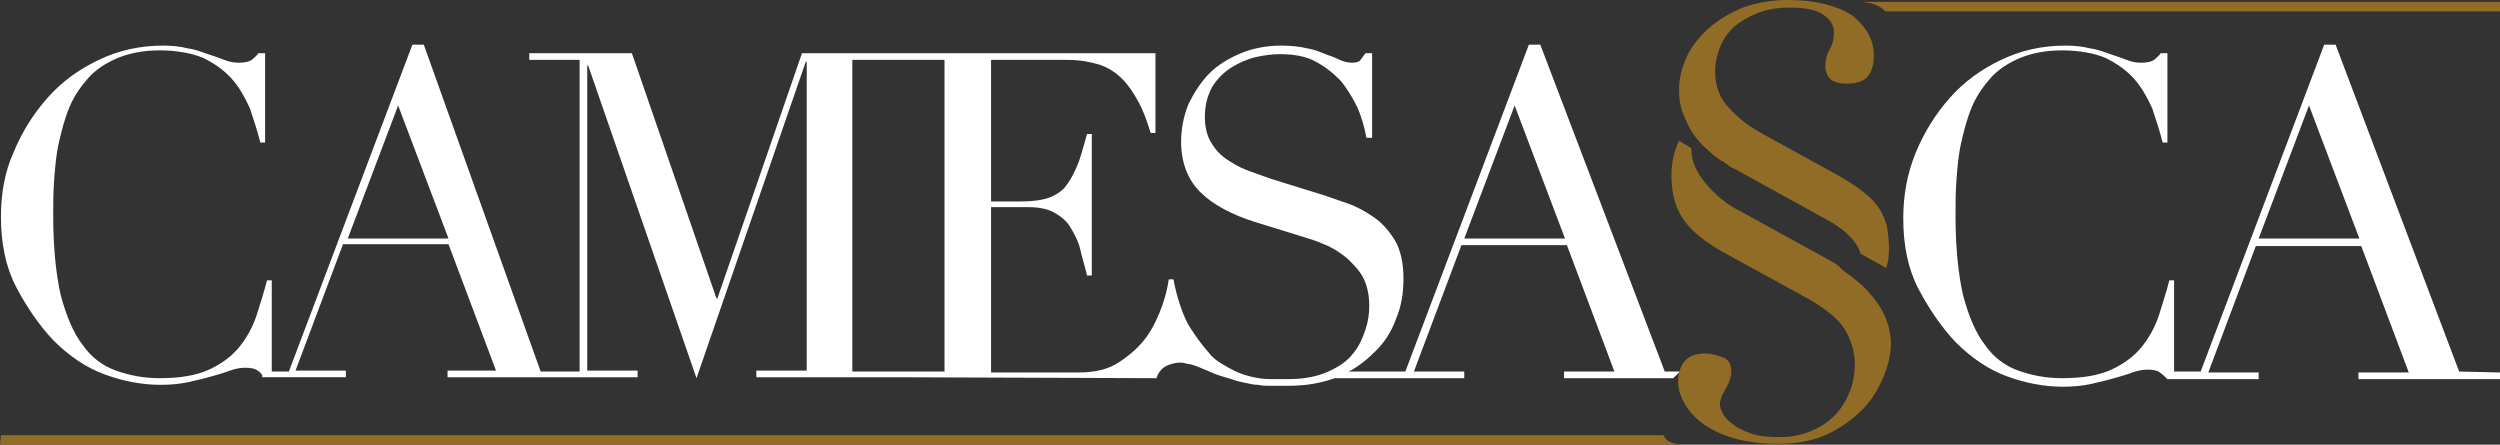
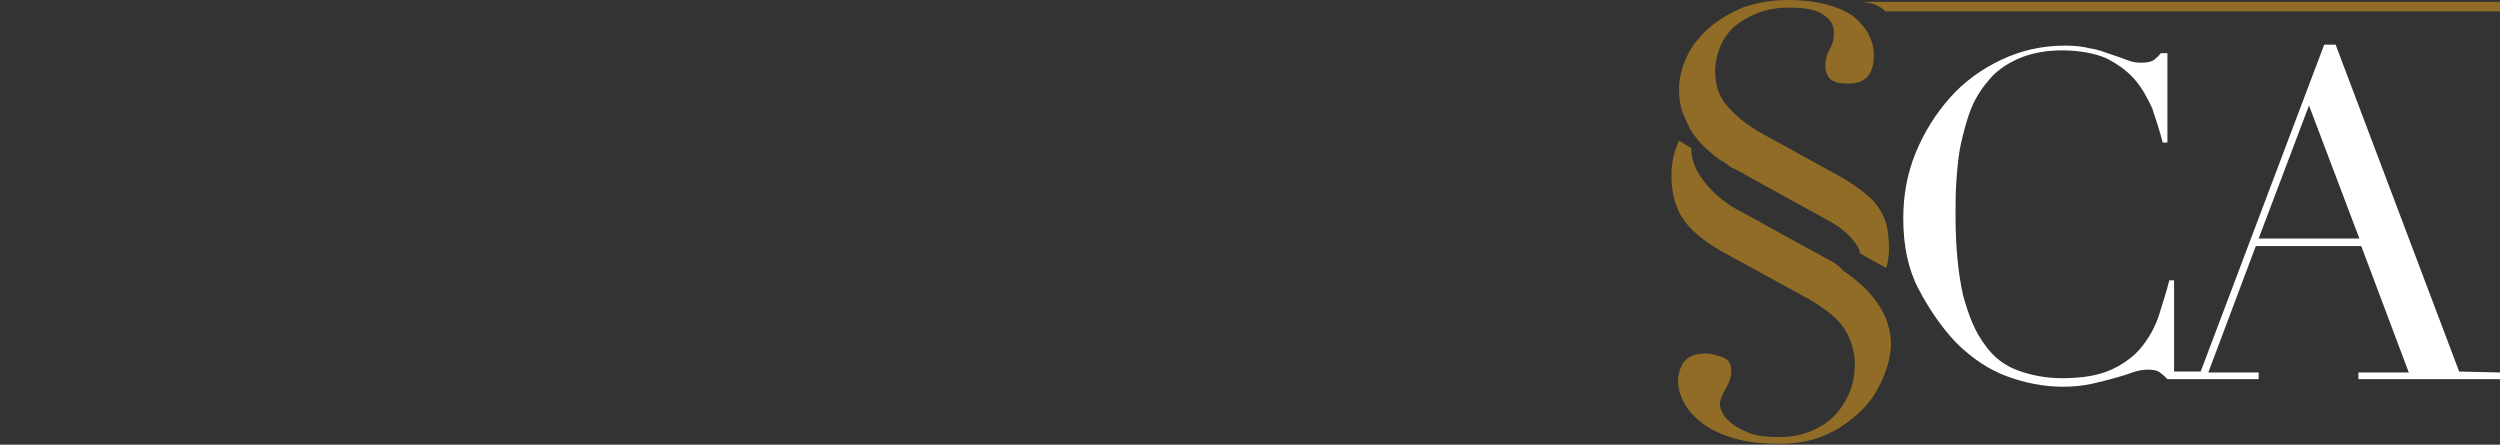
<svg xmlns="http://www.w3.org/2000/svg" version="1.1" id="Ebene_1" x="0px" y="0px" viewBox="0 0 263.1 46.8" style="enable-background:new 0 0 263.1 46.8;" xml:space="preserve">
  <rect x="0" y="0" width="263.1" height="46.8" fill="#333333" stroke="none" />
  <style type="text/css">
	.st0{fill:#FFFFFF;}
	.st1{fill:#916C26;}
	.st2{fill:none;}
	.st3{fill:#D01000;}
</style>
-   <path class="st0" d="M121.7,39.8c0.1-0.3,0.4-1.1,1.3-1.4c1.1-0.4,1.6-0.2,2-0.1c0.5,0,1.8,0.6,2.5,0.9c0.7,0.3,1.4,0.5,2.1,0.7  c0.5,0.2,1,0.3,1.5,0.4c0.4,0.1,0.9,0.2,1.3,0.2c0.4,0.1,0.9,0.1,1.4,0.1s1.1,0,1.8,0c1.9,0,3.6-0.3,5.1-0.9  c1.5-0.6,2.8-1.5,3.8-2.5c1.1-1,1.9-2.2,2.4-3.6c0.6-1.4,0.8-2.8,0.8-4.3c0-1.6-0.3-3-0.9-4s-1.4-1.9-2.3-2.5  c-0.9-0.6-1.8-1.1-2.7-1.4s-1.7-0.6-2.3-0.8l-5.8-1.8c-0.8-0.3-1.7-0.6-2.5-0.9s-1.6-0.8-2.2-1.2c-0.7-0.5-1.2-1.1-1.6-1.8  s-0.6-1.6-0.6-2.6c0-1.3,0.3-2.3,0.8-3.2c0.5-0.8,1.2-1.5,2-2s1.7-0.9,2.6-1.1c0.9-0.2,1.8-0.3,2.5-0.3c1.4,0,2.6,0.2,3.6,0.7  s1.9,1.2,2.7,2c0.7,0.8,1.3,1.8,1.8,2.8c0.5,1.1,0.8,2.2,1,3.3h0.6V5.6h-0.7c-0.3,0.4-0.5,0.7-0.6,0.8s-0.4,0.2-0.8,0.2  c-0.4,0-0.9-0.1-1.3-0.3c-0.4-0.2-0.9-0.4-1.5-0.6c-0.5-0.2-1.2-0.5-1.9-0.6c-0.8-0.2-1.7-0.3-2.8-0.3c-1.5,0-3,0.3-4.2,0.8  s-2.4,1.2-3.3,2.1c-0.9,0.9-1.6,2-2.2,3.2c-0.5,1.2-0.8,2.6-0.8,4c0,2.2,0.7,4,2,5.3s3.3,2.4,5.9,3.2l5.5,1.7  c0.7,0.2,1.4,0.5,2.1,0.8c0.8,0.4,1.4,0.8,2.1,1.4c0.6,0.6,1.2,1.2,1.6,2c0.4,0.8,0.6,1.8,0.6,2.9c0,0.8-0.1,1.6-0.4,2.5  c-0.3,0.9-0.7,1.8-1.3,2.5c-0.6,0.8-1.5,1.4-2.6,1.9s-2.5,0.8-4.2,0.8c-0.6,0-1.3,0-1.9,0c-0.7,0-1.4-0.1-2.2-0.3s-1.5-0.5-2.2-0.9  s-1.5-0.8-2.1-1.6c-0.7-0.8-1.3-1.6-2-2.7c-0.6-0.9-1.4-3.2-1.7-5l0,0H123c-0.1,0.7-0.3,1.7-0.7,2.8c-0.4,1.1-0.9,2.2-1.6,3.2  s-1.7,1.9-2.9,2.7c-1.2,0.8-2.6,1.1-4.4,1.1h-9.1V21.8h3.9c1.2,0,2.1,0.2,2.8,0.6c0.7,0.4,1.3,0.9,1.7,1.6c0.4,0.7,0.8,1.4,1,2.3  s0.5,1.8,0.7,2.7h0.5V14.1h-0.5c-0.4,1.4-0.7,2.6-1.1,3.5s-0.8,1.6-1.3,2.2c-0.5,0.5-1.2,0.9-1.9,1.1c-0.7,0.2-1.6,0.3-2.7,0.3h-3.1  V6.3h8c1.3,0,2.4,0.2,3.4,0.5c0.9,0.3,1.7,0.8,2.4,1.5c0.7,0.7,1.2,1.5,1.7,2.4s0.9,2,1.3,3.3h0.5V5.6H94.3h-0.2h-9.7l-8.9,25.8  h-0.1L66.5,5.6H55.7v0.7H61v32.8h-2.7h-1.2h-0.2L44.6,4.7h-1.2l-13,34.4h-1.8v-9.6h-0.5c-0.3,1.2-0.7,2.4-1.1,3.7  c-0.4,1.2-1,2.3-1.8,3.3s-1.9,1.8-3.2,2.4s-3,0.9-5.2,0.9c-1.7,0-3.2-0.3-4.6-0.8s-2.6-1.4-3.5-2.7c-1-1.3-1.7-3-2.3-5.2  c-0.5-2.2-0.8-5-0.8-8.4c0-1.2,0-2.4,0.1-3.8c0.1-1.3,0.2-2.6,0.5-3.9s0.6-2.5,1.1-3.7s1.2-2.2,2-3.1s1.9-1.6,3.1-2.1  s2.7-0.8,4.4-0.8c1.8,0,3.4,0.3,4.6,0.8c1.2,0.6,2.2,1.3,3,2.2s1.4,2,1.9,3.1c0.4,1.2,0.8,2.4,1.1,3.6h0.5V5.6h-0.7  c-0.2,0.3-0.5,0.5-0.7,0.7c-0.3,0.2-0.7,0.3-1.4,0.3c-0.5,0-1-0.1-1.5-0.3s-1.1-0.4-1.7-0.6s-1.3-0.5-2.1-0.6  c-0.8-0.2-1.6-0.3-2.6-0.3c-2.5,0-4.7,0.5-6.8,1.5s-3.9,2.3-5.4,4s-2.7,3.6-3.6,5.8c-0.9,2-1.3,4.3-1.3,6.7c0,2.8,0.5,5.3,1.6,7.4  s2.4,4,3.9,5.6c1.7,1.7,3.5,2.9,5.4,3.6c1.9,0.7,3.9,1.1,5.9,1.1c1.1,0,2.1-0.1,3-0.3s1.7-0.4,2.4-0.6s1.4-0.4,1.9-0.6  c0.6-0.2,1.1-0.3,1.6-0.3c0.6,0,1.1,0.1,1.3,0.3c0.2,0.1,0.4,0.3,0.5,0.5v0.2h0.2h0.7h7.9V39h-5.3l5-13.3h11.1l5,13.3h-5.1v0.7h10  h1.2h8.8V39h-5.3V6.9h0.1l11.4,32.9L84.8,6.5h0.1V39h-5.3v0.7h14.5h0.2 M36.6,25.1l5.3-14l5.3,14H36.6z M99.4,39.1h-5.1h-0.2h-4.4  V6.3h4.4h0.2h5.1V39.1z" />
-   <path class="st0" d="M176.8,39.1h-1.6L162.1,4.7h-1.2l-13,34.4h-6.8l-1.6,0.7h14.6v-0.7h-5.3l5-13.3h11.1l5,13.3h-5.3v0.7h11.5  L176.8,39.1z M154.1,25.1l5.3-14l5.3,14H154.1z" />
  <path class="st0" d="M258.8,39.1l-13-34.4h-1.2l-13,34.4h-2.8v-9.6h-0.5c-0.3,1.2-0.7,2.4-1.1,3.7c-0.4,1.2-1,2.3-1.8,3.3  s-1.9,1.8-3.2,2.4c-1.3,0.6-3,0.9-5.2,0.9c-1.7,0-3.2-0.3-4.6-0.8c-1.4-0.5-2.6-1.4-3.5-2.7c-1-1.3-1.7-3-2.3-5.2  c-0.5-2.2-0.8-5-0.8-8.4c0-1.2,0-2.4,0.1-3.8c0.1-1.3,0.2-2.6,0.5-3.9s0.6-2.5,1.1-3.7s1.2-2.2,2-3.1s1.9-1.6,3.1-2.1  c1.2-0.5,2.7-0.8,4.4-0.8c1.8,0,3.4,0.3,4.6,0.8c1.2,0.6,2.2,1.3,3,2.2s1.4,2,1.9,3.1c0.4,1.2,0.8,2.4,1.1,3.6h0.5V5.6h-0.7  c-0.2,0.3-0.5,0.5-0.7,0.7c-0.3,0.2-0.7,0.3-1.4,0.3c-0.5,0-1-0.1-1.5-0.3s-1.1-0.4-1.7-0.6c-0.6-0.2-1.3-0.5-2.1-0.6  c-0.8-0.2-1.6-0.3-2.6-0.3c-2.5,0-4.7,0.5-6.8,1.5s-3.9,2.3-5.4,4s-2.7,3.6-3.6,5.8s-1.3,4.5-1.3,6.9c0,2.8,0.5,5.3,1.6,7.4  s2.4,4,3.9,5.6c1.7,1.7,3.5,2.9,5.4,3.6c1.9,0.7,3.9,1.1,5.9,1.1c1.1,0,2.1-0.1,3-0.3s1.7-0.4,2.4-0.6c0.7-0.2,1.4-0.4,1.9-0.6  c0.6-0.2,1.1-0.3,1.6-0.3c0.6,0,1.1,0.1,1.3,0.3c0.3,0.2,0.5,0.4,0.8,0.7l0,0l0,0h0.7h8.9v-0.7h-5.3l5-13.3h11.1l5,13.3h-5.3v0.7  h14.9v-0.7L258.8,39.1L258.8,39.1z M237.7,25.1l5.3-14l5.3,14H237.7z" />
  <path class="st1" d="M263.1,1.2h-64.7c0,0-0.7-1-2.8-1c-2.9,0,67.5,0,67.5,0V1.2z" />
-   <path class="st1" d="M0.1,45.8h175c0,0,0.1,1,2.3,1c2.8,0-177.4,0-177.4,0L0.1,45.8L0.1,45.8z" />
  <path class="st2" d="M181.2,13.5L181.2,13.5L181.2,13.5C181.3,13.5,181.3,13.5,181.2,13.5z" />
  <path class="st3" d="M182,14l-0.7-0.5C181.5,13.7,181.7,13.8,182,14L182,14z" />
  <path class="st1" d="M198.8,26.2c0-0.9-0.1-1.6-0.2-2.3c-0.2-0.7-0.4-1.3-0.8-1.9c-0.4-0.6-0.9-1.2-1.6-1.7  c-0.7-0.6-1.5-1.1-2.5-1.7l-8-4.4c-1.5-0.8-2.7-1.7-3.7-2.8c-1-1-1.5-2.3-1.5-3.9c0-0.9,0.2-1.7,0.5-2.5s0.8-1.5,1.4-2.1  c0.7-0.6,1.5-1.1,2.5-1.5s2.1-0.6,3.4-0.6c1.6,0,2.8,0.2,3.5,0.7c0.8,0.5,1.2,1.1,1.2,1.9c0,0.6-0.1,1.2-0.4,1.7s-0.5,1.1-0.5,1.9  c0,0.5,0.2,1,0.5,1.3c0.3,0.3,0.9,0.5,1.8,0.5c1.1,0,1.8-0.3,2.2-0.8s0.6-1.2,0.6-2.2c0-1.6-0.8-3-2.3-4.2c-1.6-1-3.8-1.6-6.7-1.6  c-1.8,0-3.4,0.3-4.8,0.8c-1.4,0.6-2.6,1.3-3.6,2.2s-1.8,1.9-2.3,3s-0.8,2.3-0.8,3.4c0,0.9,0.1,1.7,0.4,2.5c0.3,0.7,0.6,1.4,0.9,1.9  c0.4,0.6,0.8,1.1,1.2,1.5s0.8,0.7,1.1,1l0.8,0.6c0,0,0,0,0.1,0l0.7,0.5c0.2,0.2,0.5,0.3,0.7,0.4l9.8,5.4c1.3,0.7,2.2,1.5,2.8,2.3  c0.3,0.4,0.5,0.8,0.6,1.2l2.7,1.5C198.7,27.6,198.8,26.9,198.8,26.2z" />
  <path class="st1" d="M197.3,31.5c-0.5-0.6-1-1.2-1.6-1.7s-1.1-0.9-1.7-1.3l-0.5-0.5l-0.4-0.3l-10-5.5c-1.4-0.7-2.6-1.7-3.6-2.9  s-1.5-2.4-1.5-3.6c0,0,0,0,0-0.1l-1.3-0.8c-0.5,1.1-0.8,2.3-0.8,3.6c0,1.9,0.4,3.4,1.2,4.6s2.1,2.3,4,3.4l9.3,5.1c1.7,1,3,2,3.7,3.1  s1.1,2.4,1.1,3.7c0,1.1-0.2,2.2-0.6,3.1c-0.4,0.9-0.9,1.7-1.6,2.4s-1.5,1.2-2.5,1.6c-1,0.4-2,0.6-3.2,0.6c-1.3,0-2.3-0.1-3.1-0.4  c-0.8-0.3-1.4-0.6-1.9-1s-0.8-0.7-1-1.1c-0.2-0.4-0.3-0.7-0.3-0.9c0-0.3,0.1-0.6,0.2-0.9c0.1-0.3,0.3-0.5,0.4-0.8  c0.2-0.3,0.3-0.5,0.4-0.8c0.1-0.3,0.2-0.6,0.2-1c0-0.8-0.3-1.3-0.9-1.5c-0.6-0.2-1.2-0.4-1.9-0.4c-1,0-1.7,0.3-2.2,0.9  c-0.4,0.6-0.6,1.3-0.6,2s0.2,1.5,0.6,2.2c0.4,0.8,1,1.5,1.9,2.2s2,1.2,3.3,1.6c1.3,0.4,2.9,0.6,4.8,0.6c1.9,0,3.6-0.3,5.1-1  s2.7-1.6,3.7-2.6s1.7-2.2,2.2-3.4s0.8-2.4,0.8-3.5c0-1-0.2-1.8-0.5-2.6S197.8,32.2,197.3,31.5z" />
</svg>